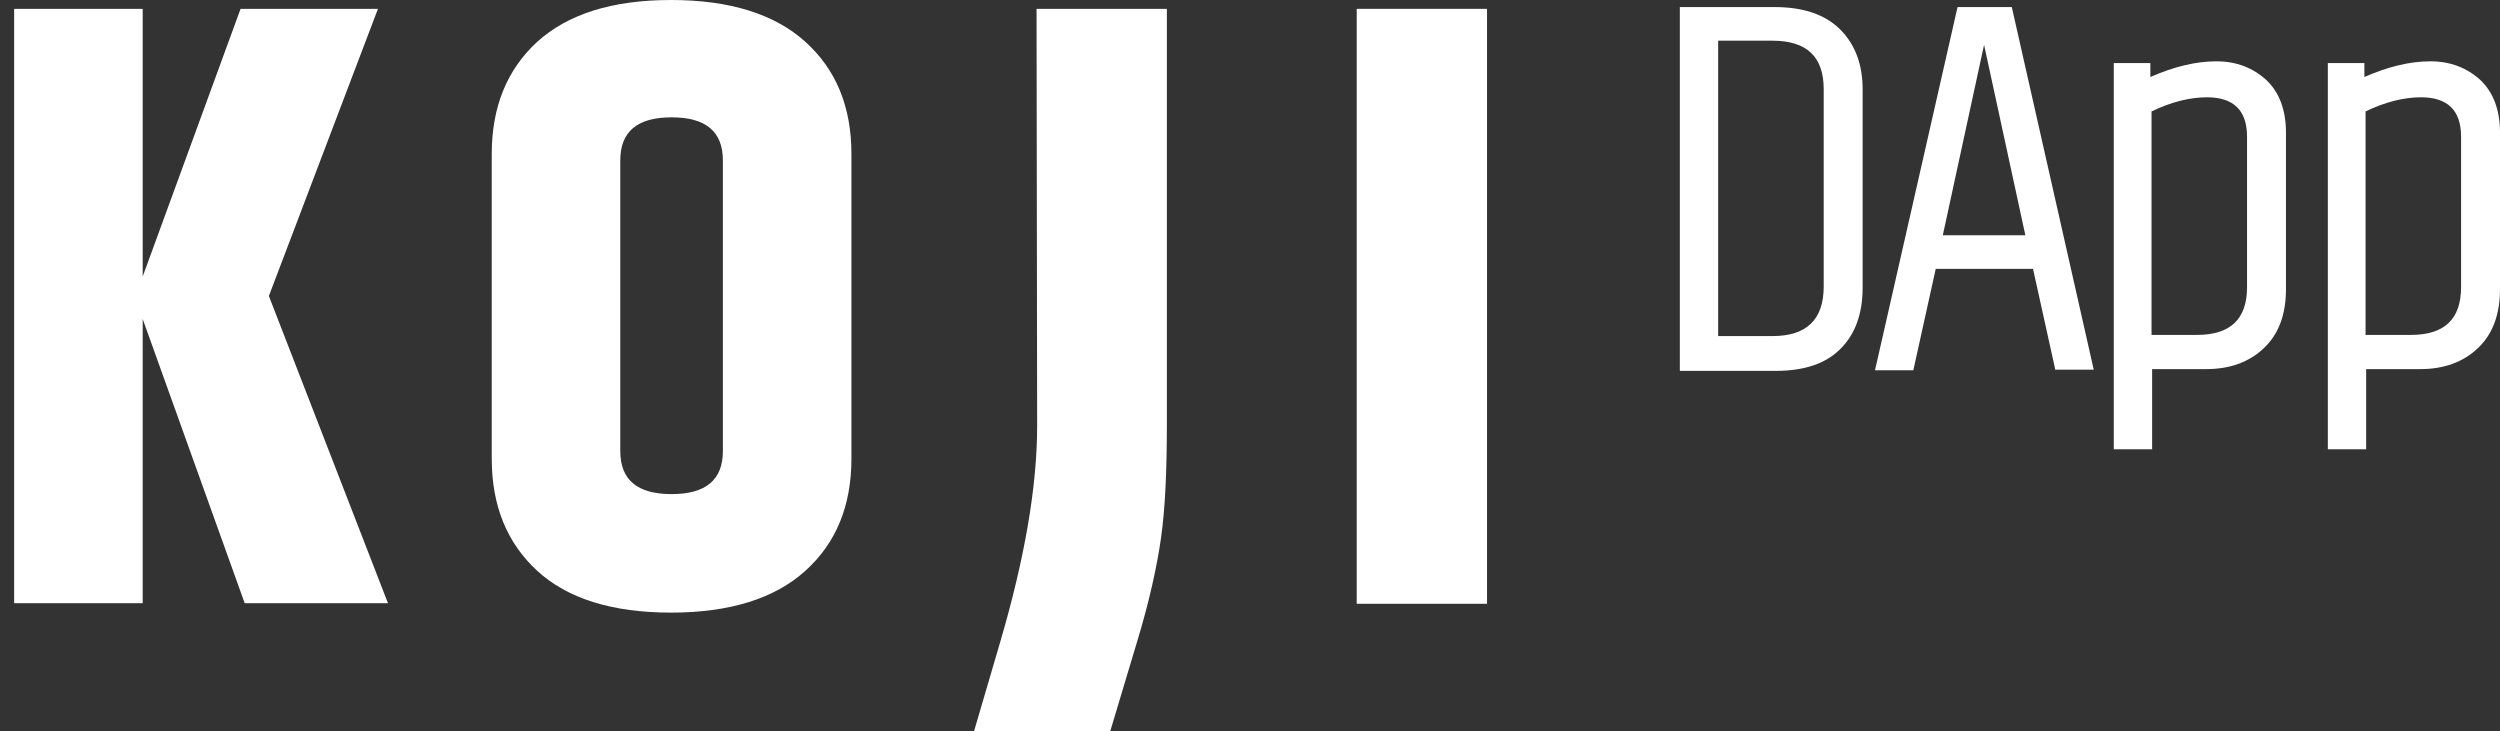
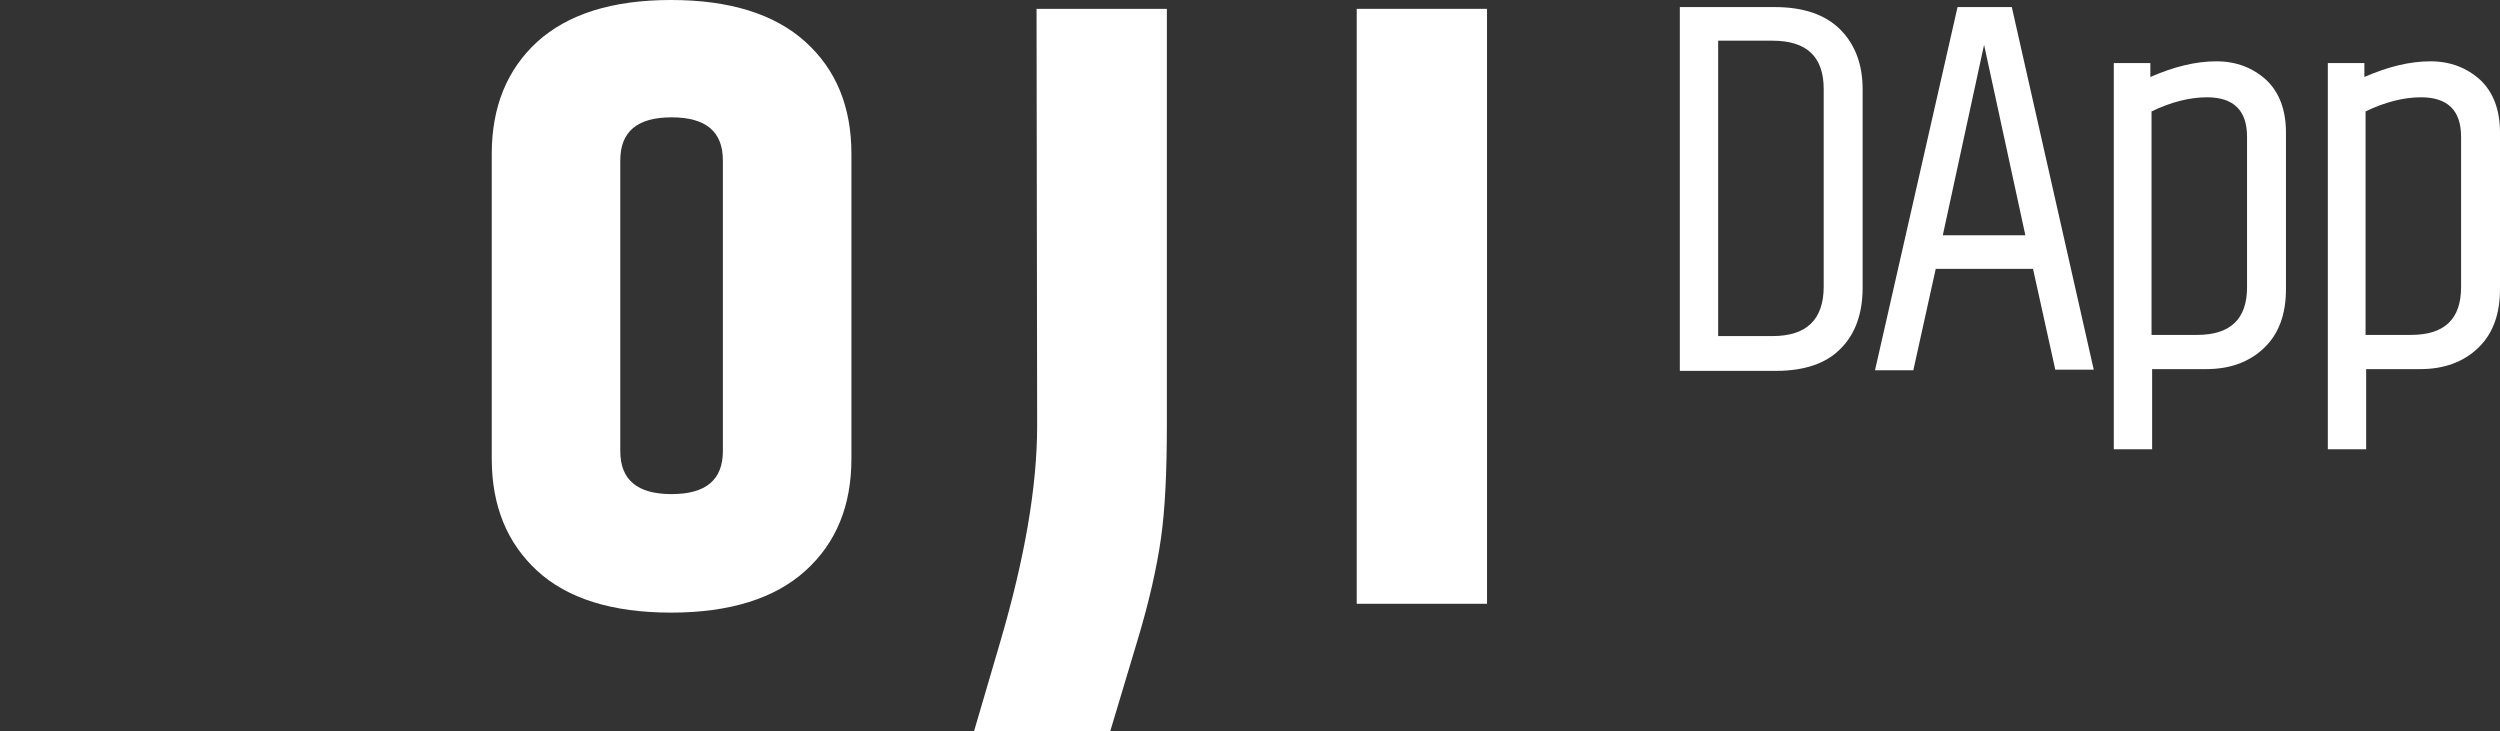
<svg xmlns="http://www.w3.org/2000/svg" version="1.1" id="Layer_1" x="0px" y="0px" viewBox="0 0 424 124" style="enable-background:new 0 0 424 124;" xml:space="preserve">
  <rect x="0" y="0" width="424" height="124" fill="#333333" stroke="none" />
  <style type="text/css">
	.st0{fill:#FFFFFF;}
</style>
  <g>
-     <path class="st0" d="M24.2,102.3H2.4V1.5h21.8v45.4L40.8,1.5h23.3L45.6,50.2l20.2,52.1H41.5L24.2,54.1V102.3z" />
    <path class="st0" d="M83.4,26.1c0-8,2.6-14.3,7.7-19C96.3,2.4,103.8,0,113.8,0s17.6,2.4,22.8,7.1s7.8,11,7.8,19v51.7   c0,8-2.6,14.3-7.8,19s-12.8,7.1-22.8,7.1s-17.6-2.4-22.7-7.1s-7.7-11-7.7-19C83.4,77.8,83.4,26.1,83.4,26.1z M122.6,27.2   c0-4.9-2.9-7.3-8.7-7.3c-5.8,0-8.7,2.4-8.7,7.3v49.3c0,4.9,2.9,7.3,8.7,7.3c5.8,0,8.7-2.4,8.7-7.3V27.2z" />
    <path class="st0" d="M175.8,1.5h22.1V72c0,8-0.3,14.4-1,19.3s-2,10.8-4.1,17.7l-4.5,15h-23.1l4.4-15c4.2-14.3,6.3-26.5,6.3-36.8   L175.8,1.5L175.8,1.5z" />
    <path class="st0" d="M230.1,1.5h22.1v100.9h-22.1V1.5z" />
  </g>
  <g>
    <path class="st0" d="M284.9,1.2H301c4.9,0,8.6,1.3,11.1,3.8c2.5,2.5,3.8,5.9,3.8,10.1v33.7c0,4.3-1.2,7.8-3.7,10.3   c-2.4,2.5-6.1,3.8-11,3.8h-16.3V1.2z M309.3,15.1c0-5.5-2.9-8.2-8.7-8.2h-9.2V57h9.2c5.8,0,8.7-2.8,8.7-8.4V15.1z" />
    <path class="st0" d="M348.6,62.8l-3.8-17.2h-16.5l-3.8,17.2h-6.5L332,1.2h9.2l13.9,61.5H348.6z M329.5,39.9h14l-7-32.3L329.5,39.9z   " />
    <path class="st0" d="M364.6,13.1c4.1-1.8,7.8-2.7,11.3-2.7c3.4,0,6.2,1.1,8.5,3.2c2.2,2.1,3.3,5.1,3.3,8.9v26.5   c0,4.3-1.2,7.6-3.7,10c-2.5,2.4-5.8,3.6-9.8,3.6h-9.2v13.6h-6.5V10.7h6.2V13.1z M381.1,23.2c0-4.5-2.3-6.7-6.8-6.7   c-2.9,0-6.1,0.8-9.4,2.4v37.9h7.7c5.7,0,8.5-2.7,8.5-8.1V23.2z" />
    <path class="st0" d="M400.9,13.1c4.1-1.8,7.8-2.7,11.3-2.7c3.4,0,6.2,1.1,8.5,3.2c2.2,2.1,3.3,5.1,3.3,8.9v26.5   c0,4.3-1.2,7.6-3.7,10c-2.5,2.4-5.8,3.6-9.8,3.6h-9.2v13.6h-6.5V10.7h6.2V13.1z M417.4,23.2c0-4.5-2.3-6.7-6.8-6.7   c-2.9,0-6.1,0.8-9.4,2.4v37.9h7.7c5.7,0,8.5-2.7,8.5-8.1V23.2z" />
  </g>
</svg>